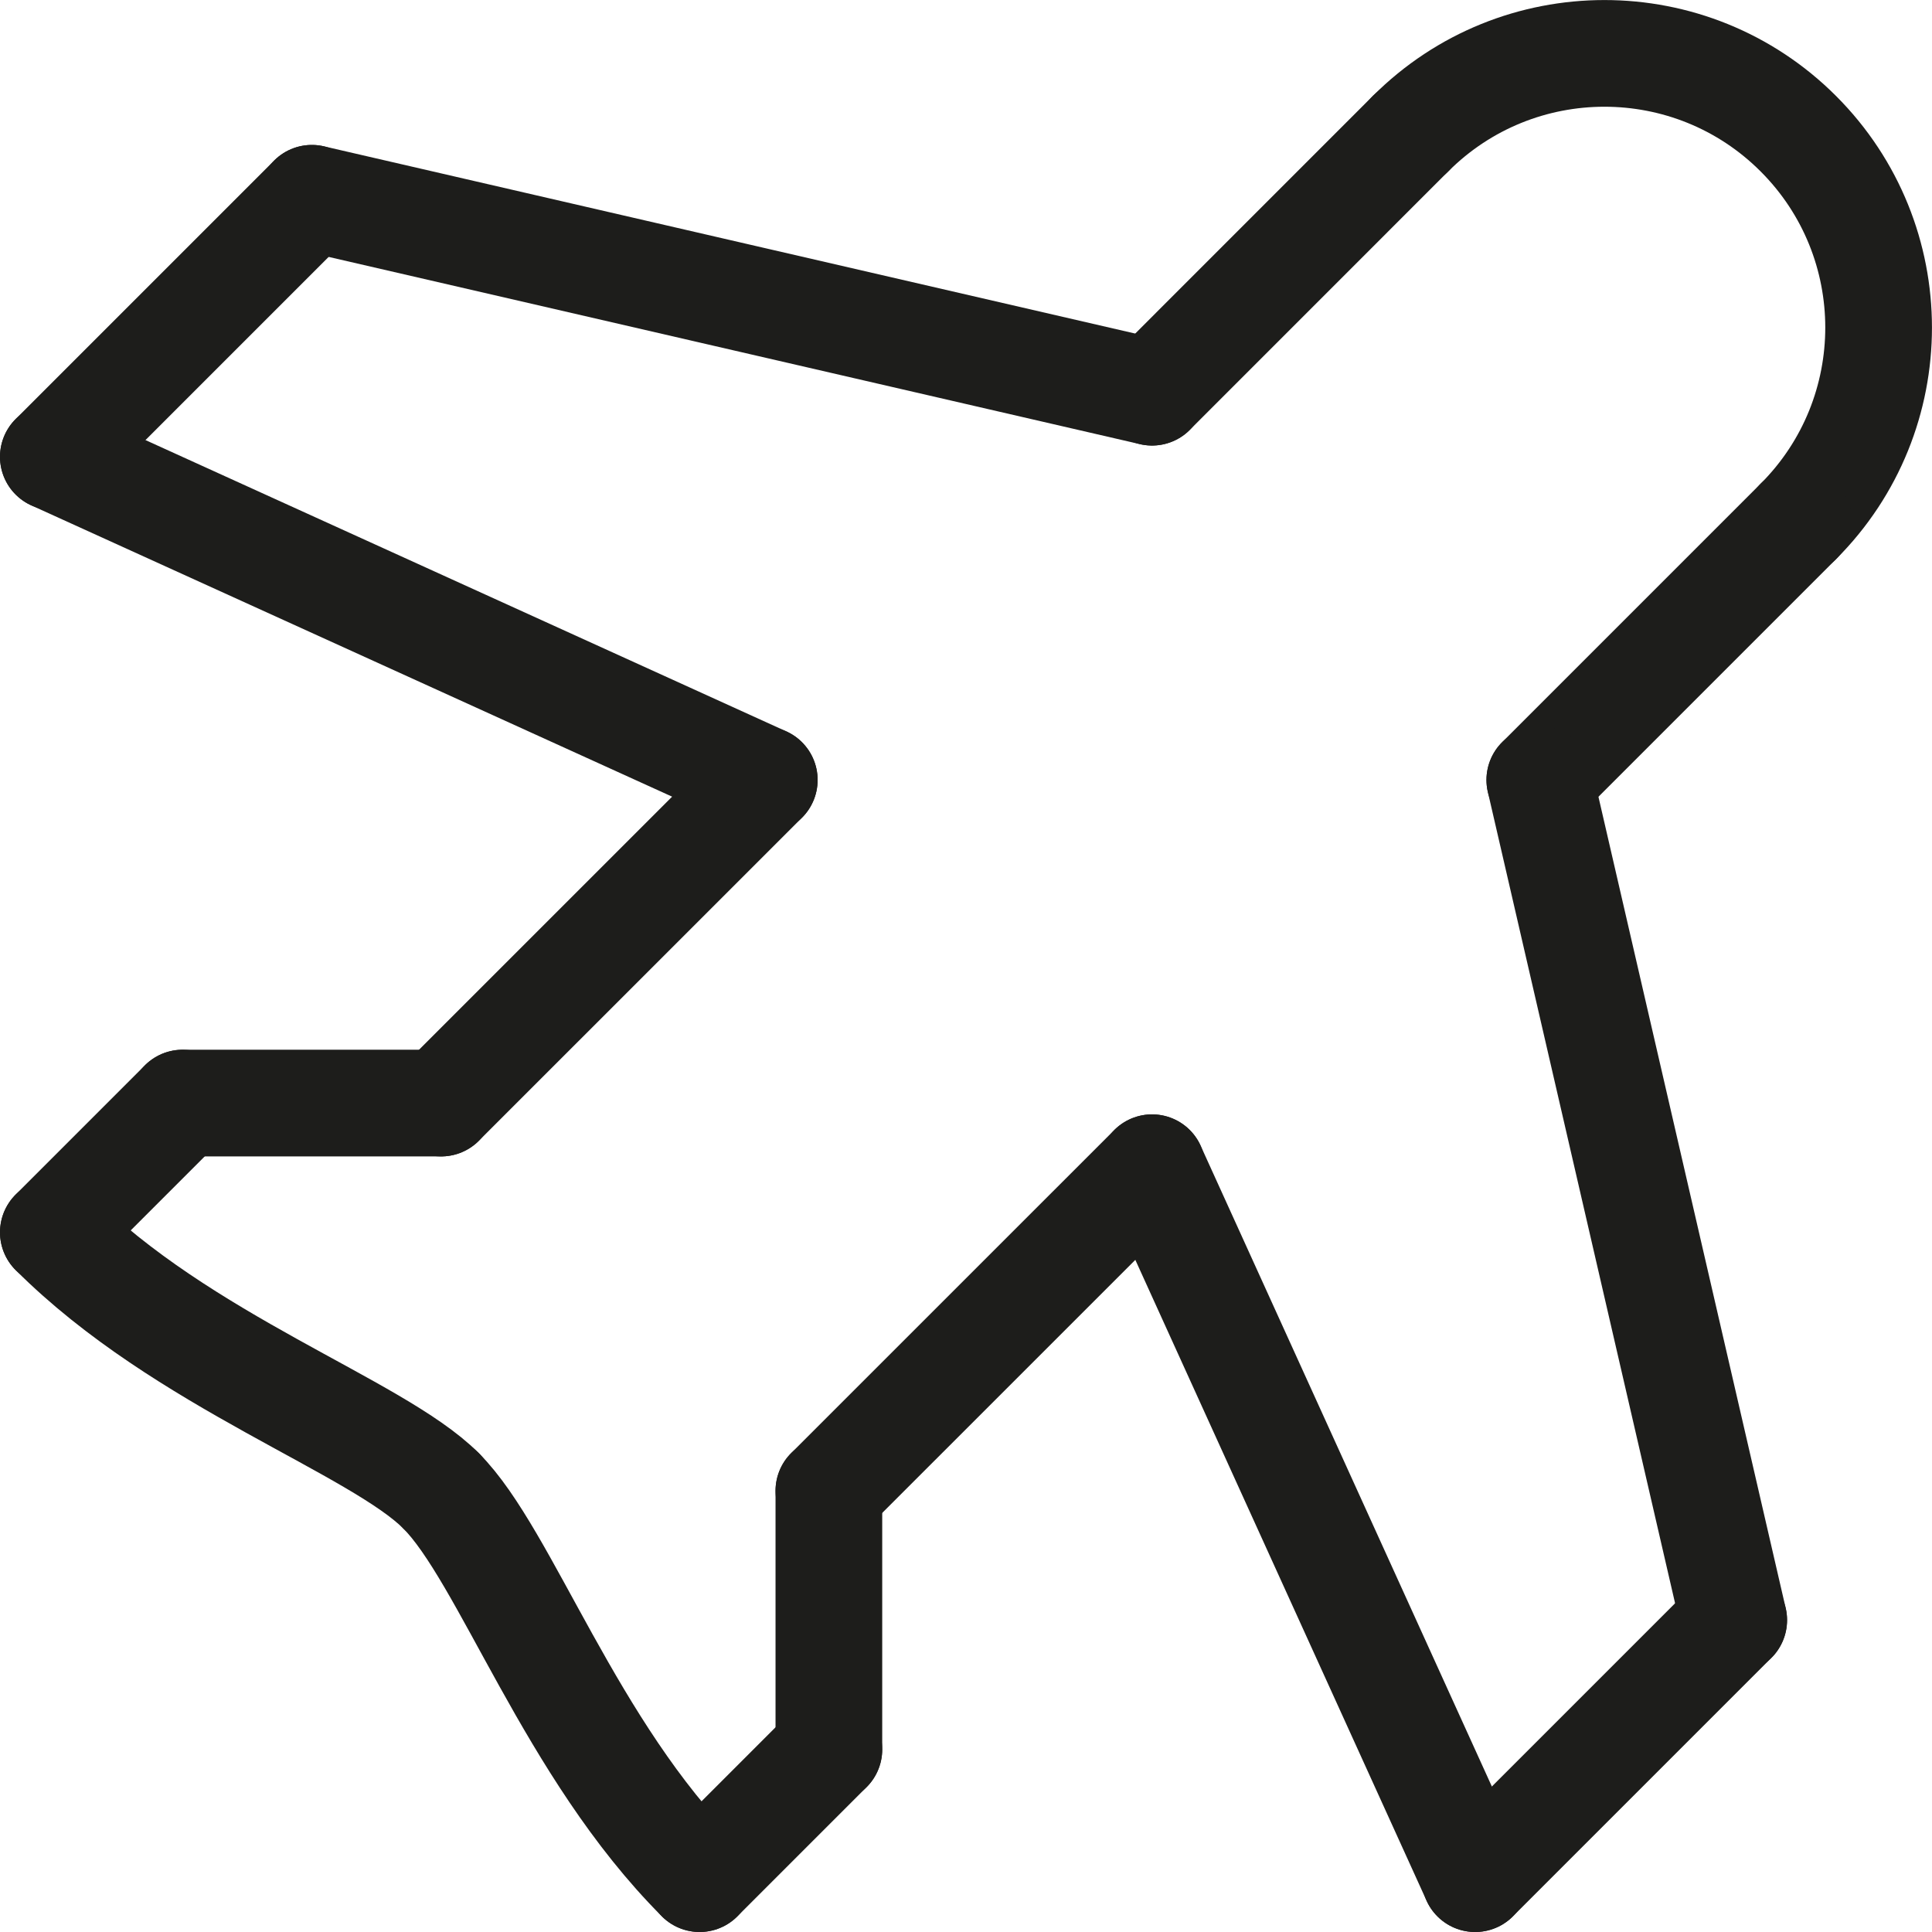
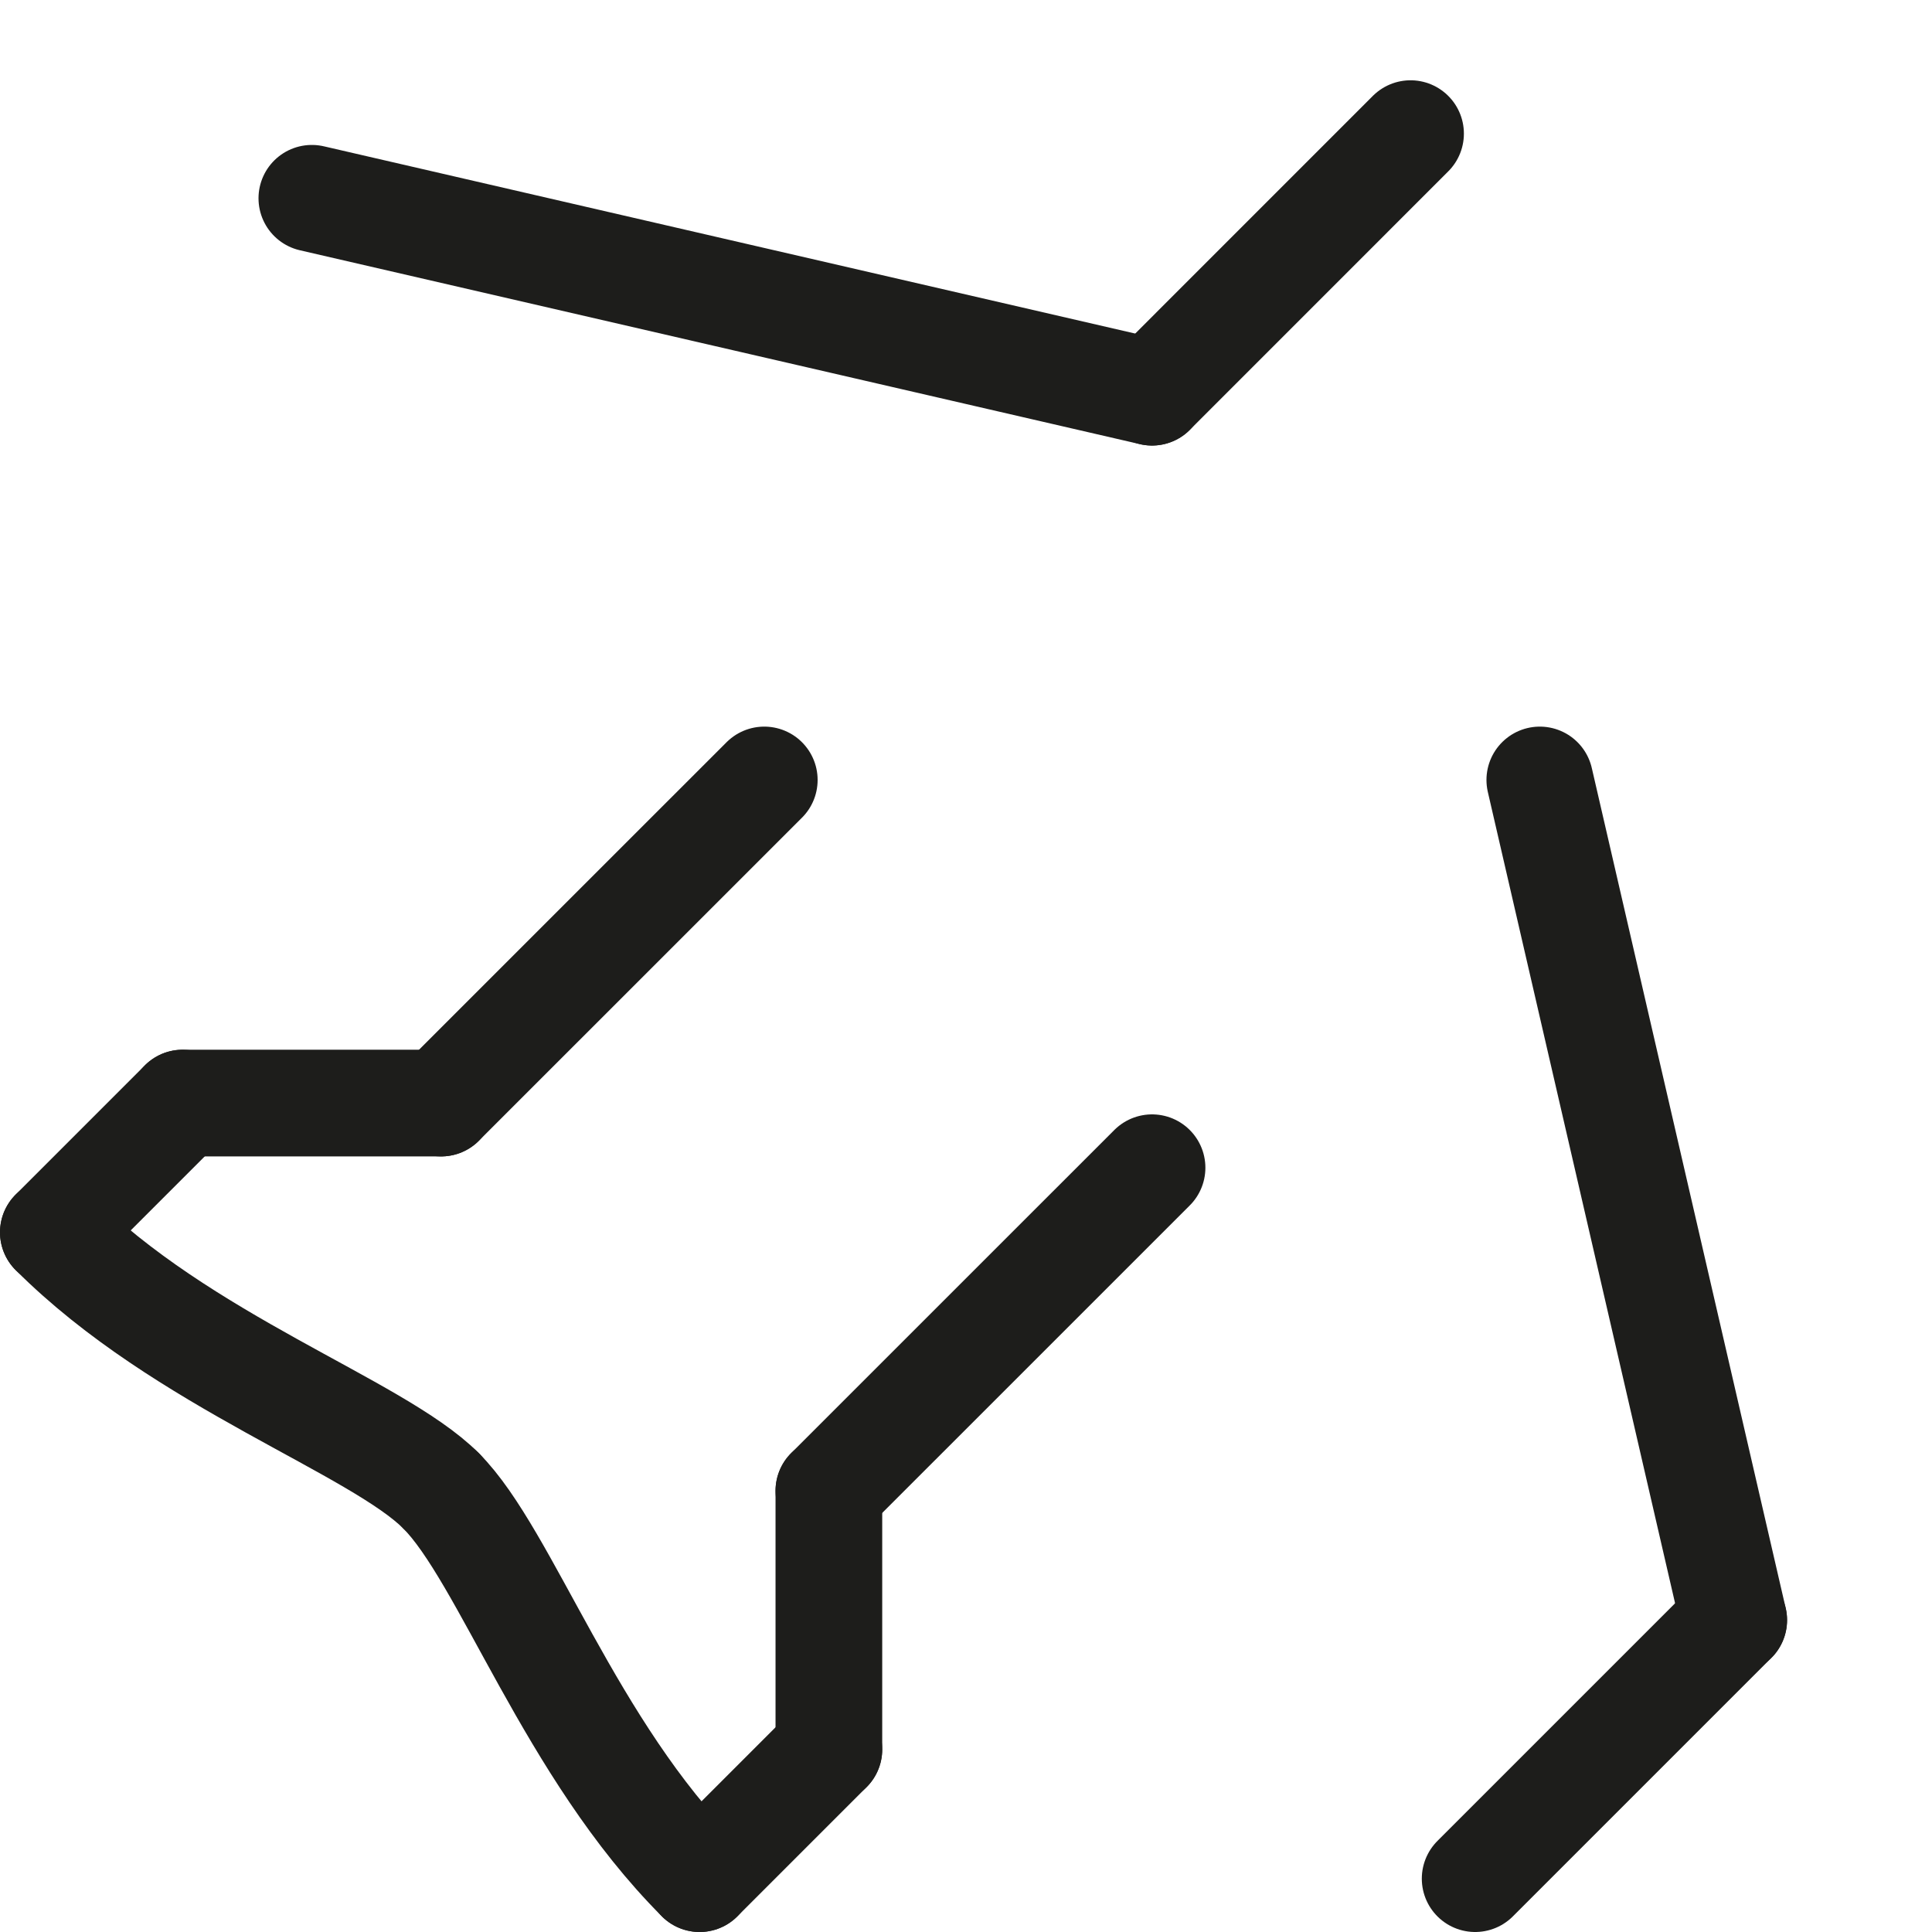
<svg xmlns="http://www.w3.org/2000/svg" id="b" width="36.217" height="36.217" viewBox="0 0 36.217 36.217">
  <g id="c">
-     <path d="M33.711,9.775c2.007-2.007,2.007-5.262,0-7.269s-5.262-2.007-7.269,0" style="fill:none; stroke:#1d1d1b; stroke-linecap:round; stroke-linejoin:round; stroke-width:2px;" />
    <line x1="8.269" y1="20.678" x2="14.327" y2="14.621" style="fill:none; stroke:#1d1d1b; stroke-linecap:round; stroke-linejoin:round; stroke-width:2px;" />
-     <line x1="33.711" y1="9.775" x2="28.865" y2="14.621" style="fill:none; stroke:#1d1d1b; stroke-linecap:round; stroke-linejoin:round; stroke-width:2px;" />
    <line x1="21.596" y1="7.352" x2="5.846" y2="3.717" style="fill:none; stroke:#1d1d1b; stroke-linecap:round; stroke-linejoin:round; stroke-width:2px;" />
    <line x1="28.865" y1="14.621" x2="32.5" y2="30.37" style="fill:none; stroke:#1d1d1b; stroke-linecap:round; stroke-linejoin:round; stroke-width:2px;" />
    <line x1="27.653" y1="35.217" x2="32.5" y2="30.37" style="fill:none; stroke:#1d1d1b; stroke-linecap:round; stroke-linejoin:round; stroke-width:2px;" />
-     <line x1="5.846" y1="3.717" x2="1" y2="8.563" style="fill:none; stroke:#1d1d1b; stroke-linecap:round; stroke-linejoin:round; stroke-width:2px;" />
-     <line x1="14.327" y1="14.621" x2="1" y2="8.563" style="fill:none; stroke:#1d1d1b; stroke-linecap:round; stroke-linejoin:round; stroke-width:2px;" />
-     <line x1="21.596" y1="21.89" x2="27.653" y2="35.217" style="fill:none; stroke:#1d1d1b; stroke-linecap:round; stroke-linejoin:round; stroke-width:2px;" />
    <line x1="15.538" y1="32.794" x2="13.115" y2="35.217" style="fill:none; stroke:#1d1d1b; stroke-linecap:round; stroke-linejoin:round; stroke-width:2px;" />
    <line x1="1" y1="23.101" x2="3.423" y2="20.678" style="fill:none; stroke:#1d1d1b; stroke-linecap:round; stroke-linejoin:round; stroke-width:2px;" />
    <line x1="8.269" y1="20.678" x2="3.423" y2="20.678" style="fill:none; stroke:#1d1d1b; stroke-linecap:round; stroke-linejoin:round; stroke-width:2px;" />
    <line x1="15.538" y1="27.947" x2="15.538" y2="32.794" style="fill:none; stroke:#1d1d1b; stroke-linecap:round; stroke-linejoin:round; stroke-width:2px;" />
    <line x1="26.442" y1="2.505" x2="21.596" y2="7.352" style="fill:none; stroke:#1d1d1b; stroke-linecap:round; stroke-linejoin:round; stroke-width:2px;" />
    <line x1="15.538" y1="27.947" x2="21.596" y2="21.89" style="fill:none; stroke:#1d1d1b; stroke-linecap:round; stroke-linejoin:round; stroke-width:2px;" />
    <path d="M13.115,35.217c-2.423-2.423-3.635-6.058-4.846-7.269" style="fill:none; stroke:#1d1d1b; stroke-linecap:round; stroke-linejoin:round; stroke-width:2px;" />
    <path d="M1,23.101c2.423,2.423,6.058,3.635,7.269,4.846" style="fill:none; stroke:#1d1d1b; stroke-linecap:round; stroke-linejoin:round; stroke-width:2px;" />
  </g>
</svg>